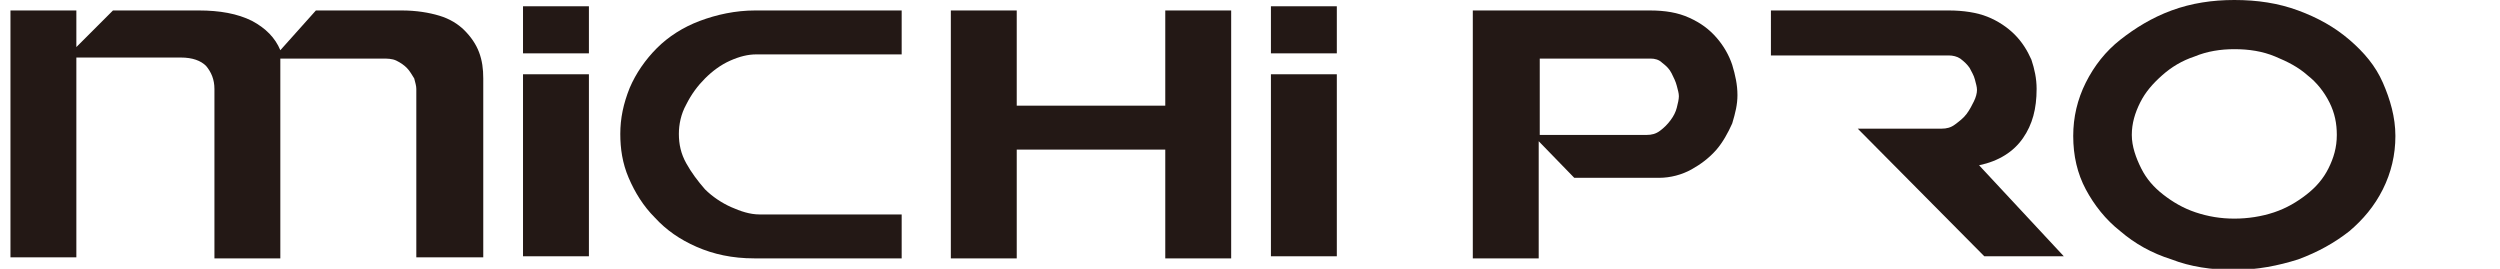
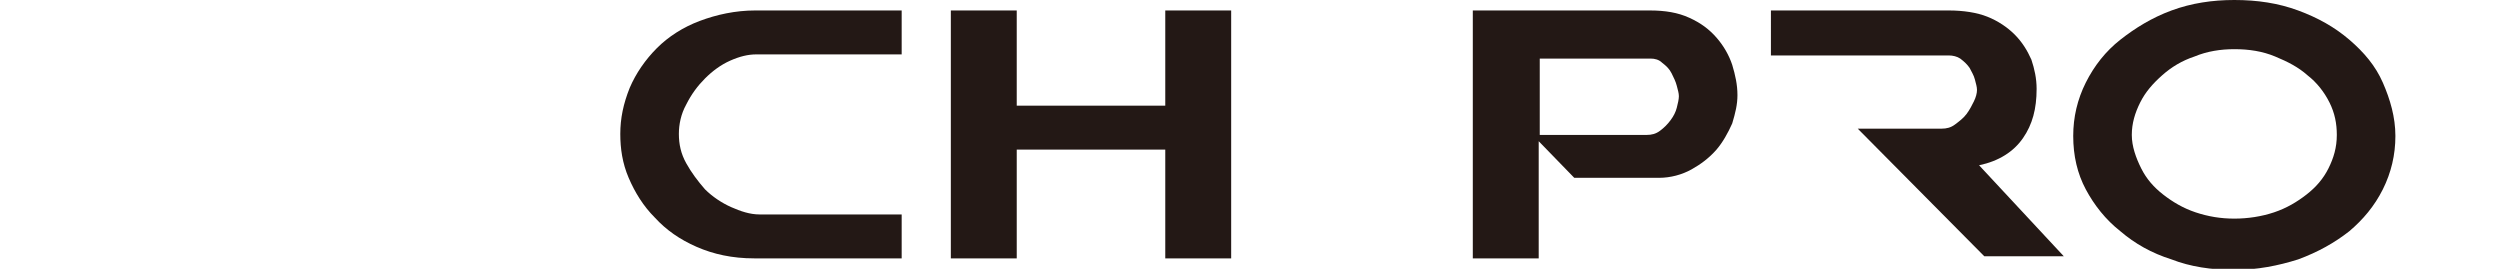
<svg xmlns="http://www.w3.org/2000/svg" version="1.1" id="レイヤー_1" x="0px" y="0px" viewBox="0 0 239 25.7" style="enable-background:new 0 0 239 25.7;" xml:space="preserve">
  <style type="text/css">
	.st0{fill:#231815;}
</style>
  <g>
-     <path class="st0" d="M1,1h6.3v3.5L10.8,1H19c2,0,3.7,0.3,5.1,1c1.3,0.7,2.2,1.6,2.7,2.8L30.2,1h8.2c1.4,0,2.6,0.2,3.6,0.5   c1,0.3,1.8,0.8,2.4,1.4c0.6,0.6,1.1,1.3,1.4,2.1c0.3,0.8,0.4,1.6,0.4,2.5v17.1h-6.4V8.5c0-0.3-0.1-0.6-0.2-1   c-0.2-0.3-0.4-0.7-0.7-1c-0.3-0.3-0.6-0.5-1-0.7S37,5.6,36.6,5.6h-9.8v19.1h-6.3V8.5c0-0.9-0.3-1.6-0.8-2.2   c-0.5-0.5-1.3-0.8-2.4-0.8H7.3v19.1H1V1z" />
-     <path class="st0" d="M50,0.6h6.3v4.5H50V0.6z M50,7.1h6.3v17.4H50V7.1z" />
    <path class="st0" d="M60.2,8.4c0.6-1.4,1.5-2.7,2.6-3.8c1.1-1.1,2.5-2,4.1-2.6s3.4-1,5.3-1h14v4.2H72.3c-0.8,0-1.6,0.2-2.5,0.6   c-0.9,0.4-1.7,1-2.4,1.7c-0.7,0.7-1.3,1.5-1.8,2.5c-0.5,0.9-0.7,1.9-0.7,2.8c0,1,0.2,1.9,0.7,2.8c0.5,0.9,1.1,1.7,1.8,2.5   c0.7,0.7,1.6,1.3,2.5,1.7c0.9,0.4,1.8,0.7,2.7,0.7h13.6v4.2H72.1c-2.1,0-3.9-0.4-5.5-1.1c-1.6-0.7-2.9-1.6-4-2.8   c-1.1-1.1-1.9-2.4-2.5-3.8c-0.6-1.4-0.8-2.8-0.8-4.2C59.3,11.3,59.6,9.9,60.2,8.4z" />
    <path class="st0" d="M111.4,1h6.3v23.7h-6.3V14.3H97.2v10.4h-6.3V1h6.3v9.1h14.2V1z" />
-     <path class="st0" d="M121.5,0.6h6.3v4.5h-6.3V0.6z M121.5,7.1h6.3v17.4h-6.3V7.1z" />
    <path class="st0" d="M157.7,1c1.5,0,2.7,0.2,3.8,0.7c1.1,0.5,1.9,1.1,2.6,1.9c0.7,0.8,1.2,1.7,1.5,2.6c0.3,1,0.5,1.9,0.5,2.9   c0,0.9-0.2,1.7-0.5,2.7c-0.4,0.9-0.9,1.8-1.5,2.5c-0.7,0.8-1.5,1.4-2.4,1.9c-0.9,0.5-2,0.8-3.1,0.8h-8.1l-3.4-3.5v11.2h-6.3V1   H157.7z M147.1,12.9h10.3c0.5,0,0.9-0.1,1.3-0.4c0.4-0.3,0.7-0.6,1-1c0.3-0.4,0.5-0.8,0.6-1.2c0.1-0.4,0.2-0.8,0.2-1.1   c0-0.3-0.1-0.6-0.2-1c-0.1-0.4-0.3-0.8-0.5-1.2s-0.5-0.7-0.9-1c-0.3-0.3-0.7-0.4-1.1-0.4h-10.6V12.9z" />
    <path class="st0" d="M186.3,1c1.4,0,2.7,0.2,3.7,0.6s1.9,1,2.6,1.7c0.7,0.7,1.2,1.5,1.6,2.4c0.3,0.9,0.5,1.8,0.5,2.8   c0,1.9-0.4,3.4-1.3,4.7c-0.9,1.3-2.3,2.2-4.2,2.6l8.1,8.7h-7.6l-12.1-12.2h8c0.5,0,0.9-0.1,1.3-0.4c0.4-0.3,0.8-0.6,1.1-1   c0.3-0.4,0.5-0.8,0.7-1.2c0.2-0.4,0.3-0.8,0.3-1.1c0-0.3-0.1-0.6-0.2-1c-0.1-0.4-0.3-0.7-0.5-1.1c-0.2-0.3-0.5-0.6-0.9-0.9   c-0.3-0.2-0.7-0.3-1.1-0.3h-17V1H186.3z" />
    <path class="st0" d="M199.4,7.9c0.8-1.6,1.9-3,3.3-4.1s3-2.1,4.9-2.8c1.9-0.7,3.9-1,6-1c2.2,0,4.2,0.3,6.1,1s3.5,1.6,4.9,2.8   c1.4,1.2,2.5,2.5,3.2,4.1s1.2,3.3,1.2,5.1s-0.4,3.5-1.2,5.1c-0.8,1.6-1.9,2.9-3.2,4c-1.4,1.1-3,2-4.9,2.7c-1.9,0.6-3.9,1-6.1,1   c-2.2,0-4.2-0.3-6-1c-1.9-0.6-3.5-1.5-4.9-2.7c-1.4-1.1-2.5-2.5-3.3-4s-1.2-3.2-1.2-5.1C198.2,11.2,198.6,9.5,199.4,7.9z    M204.7,16.1c0.5,1,1.2,1.8,2.1,2.5c0.9,0.7,1.9,1.3,3.1,1.7c1.2,0.4,2.4,0.6,3.7,0.6c1.3,0,2.6-0.2,3.8-0.6s2.2-1,3.1-1.7   c0.9-0.7,1.6-1.5,2.1-2.5c0.5-1,0.8-2,0.8-3.2c0-1.1-0.2-2.1-0.7-3.1c-0.5-1-1.2-1.9-2.1-2.6c-0.9-0.8-1.9-1.3-3.1-1.8   s-2.5-0.7-3.9-0.7c-1.3,0-2.6,0.2-3.8,0.7c-1.2,0.4-2.2,1-3.1,1.8c-0.9,0.8-1.6,1.6-2.1,2.6c-0.5,1-0.8,2-0.8,3.1   S204.2,15.1,204.7,16.1z" />
  </g>
</svg>